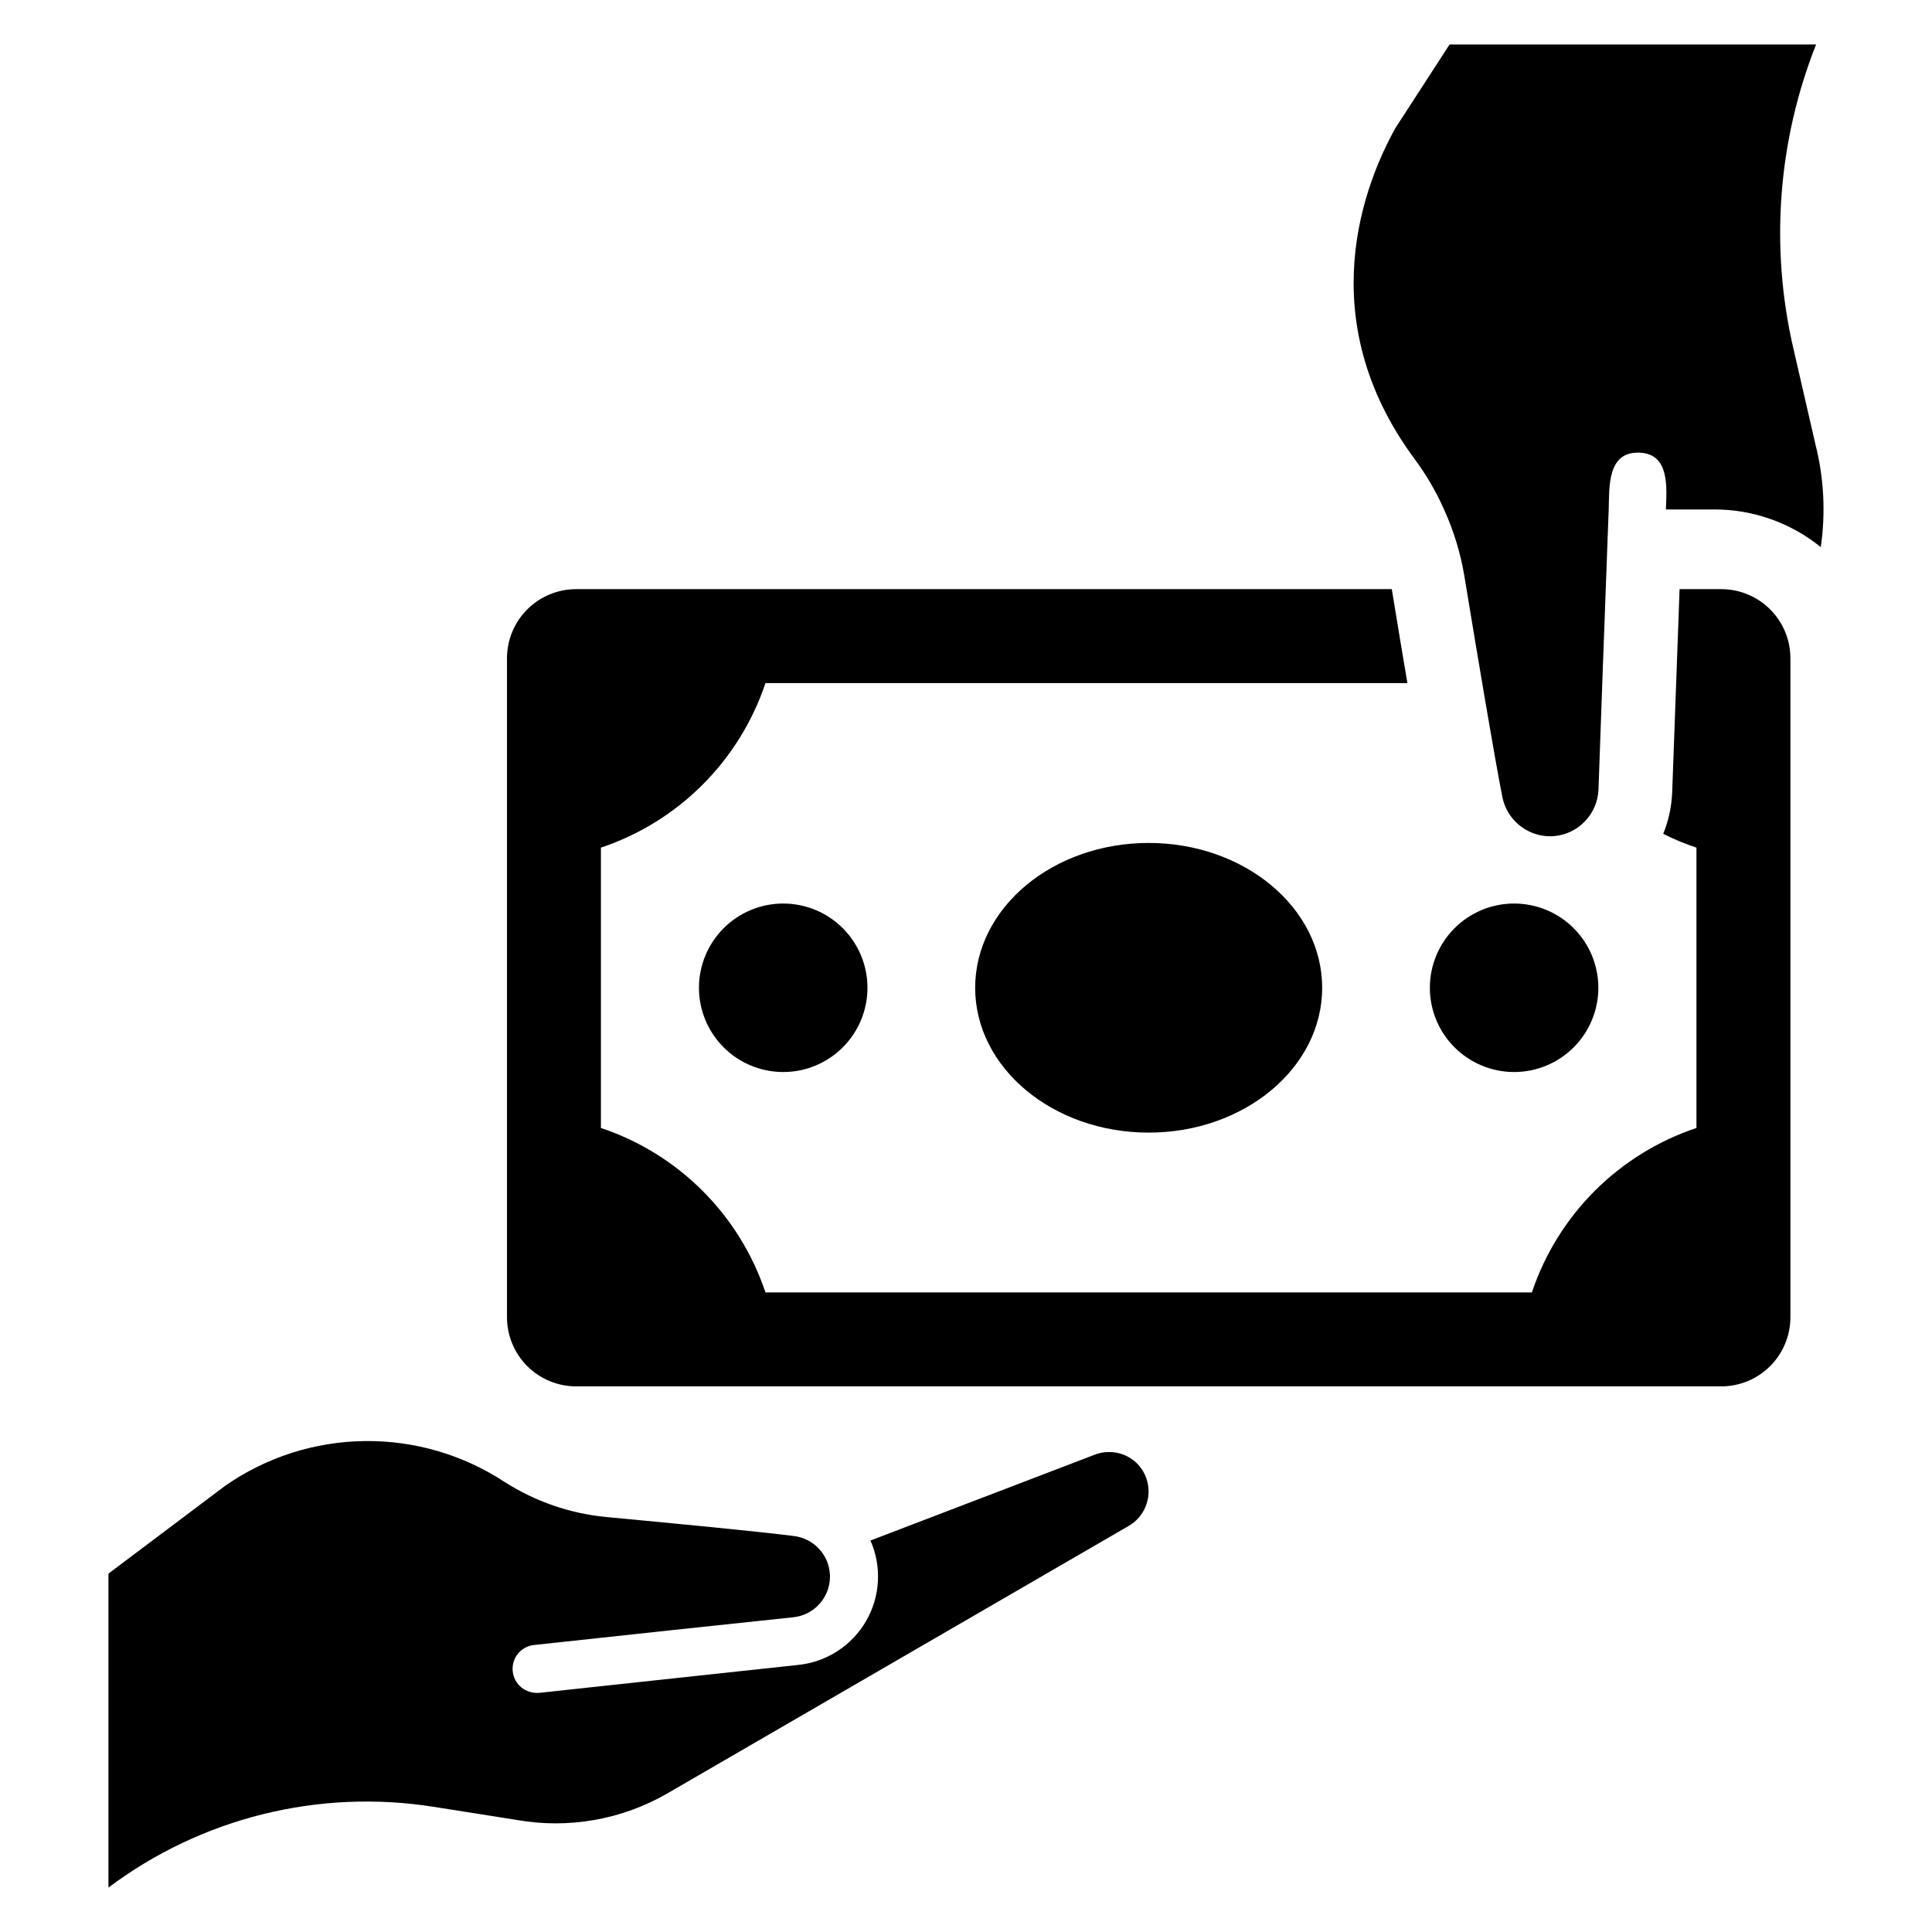
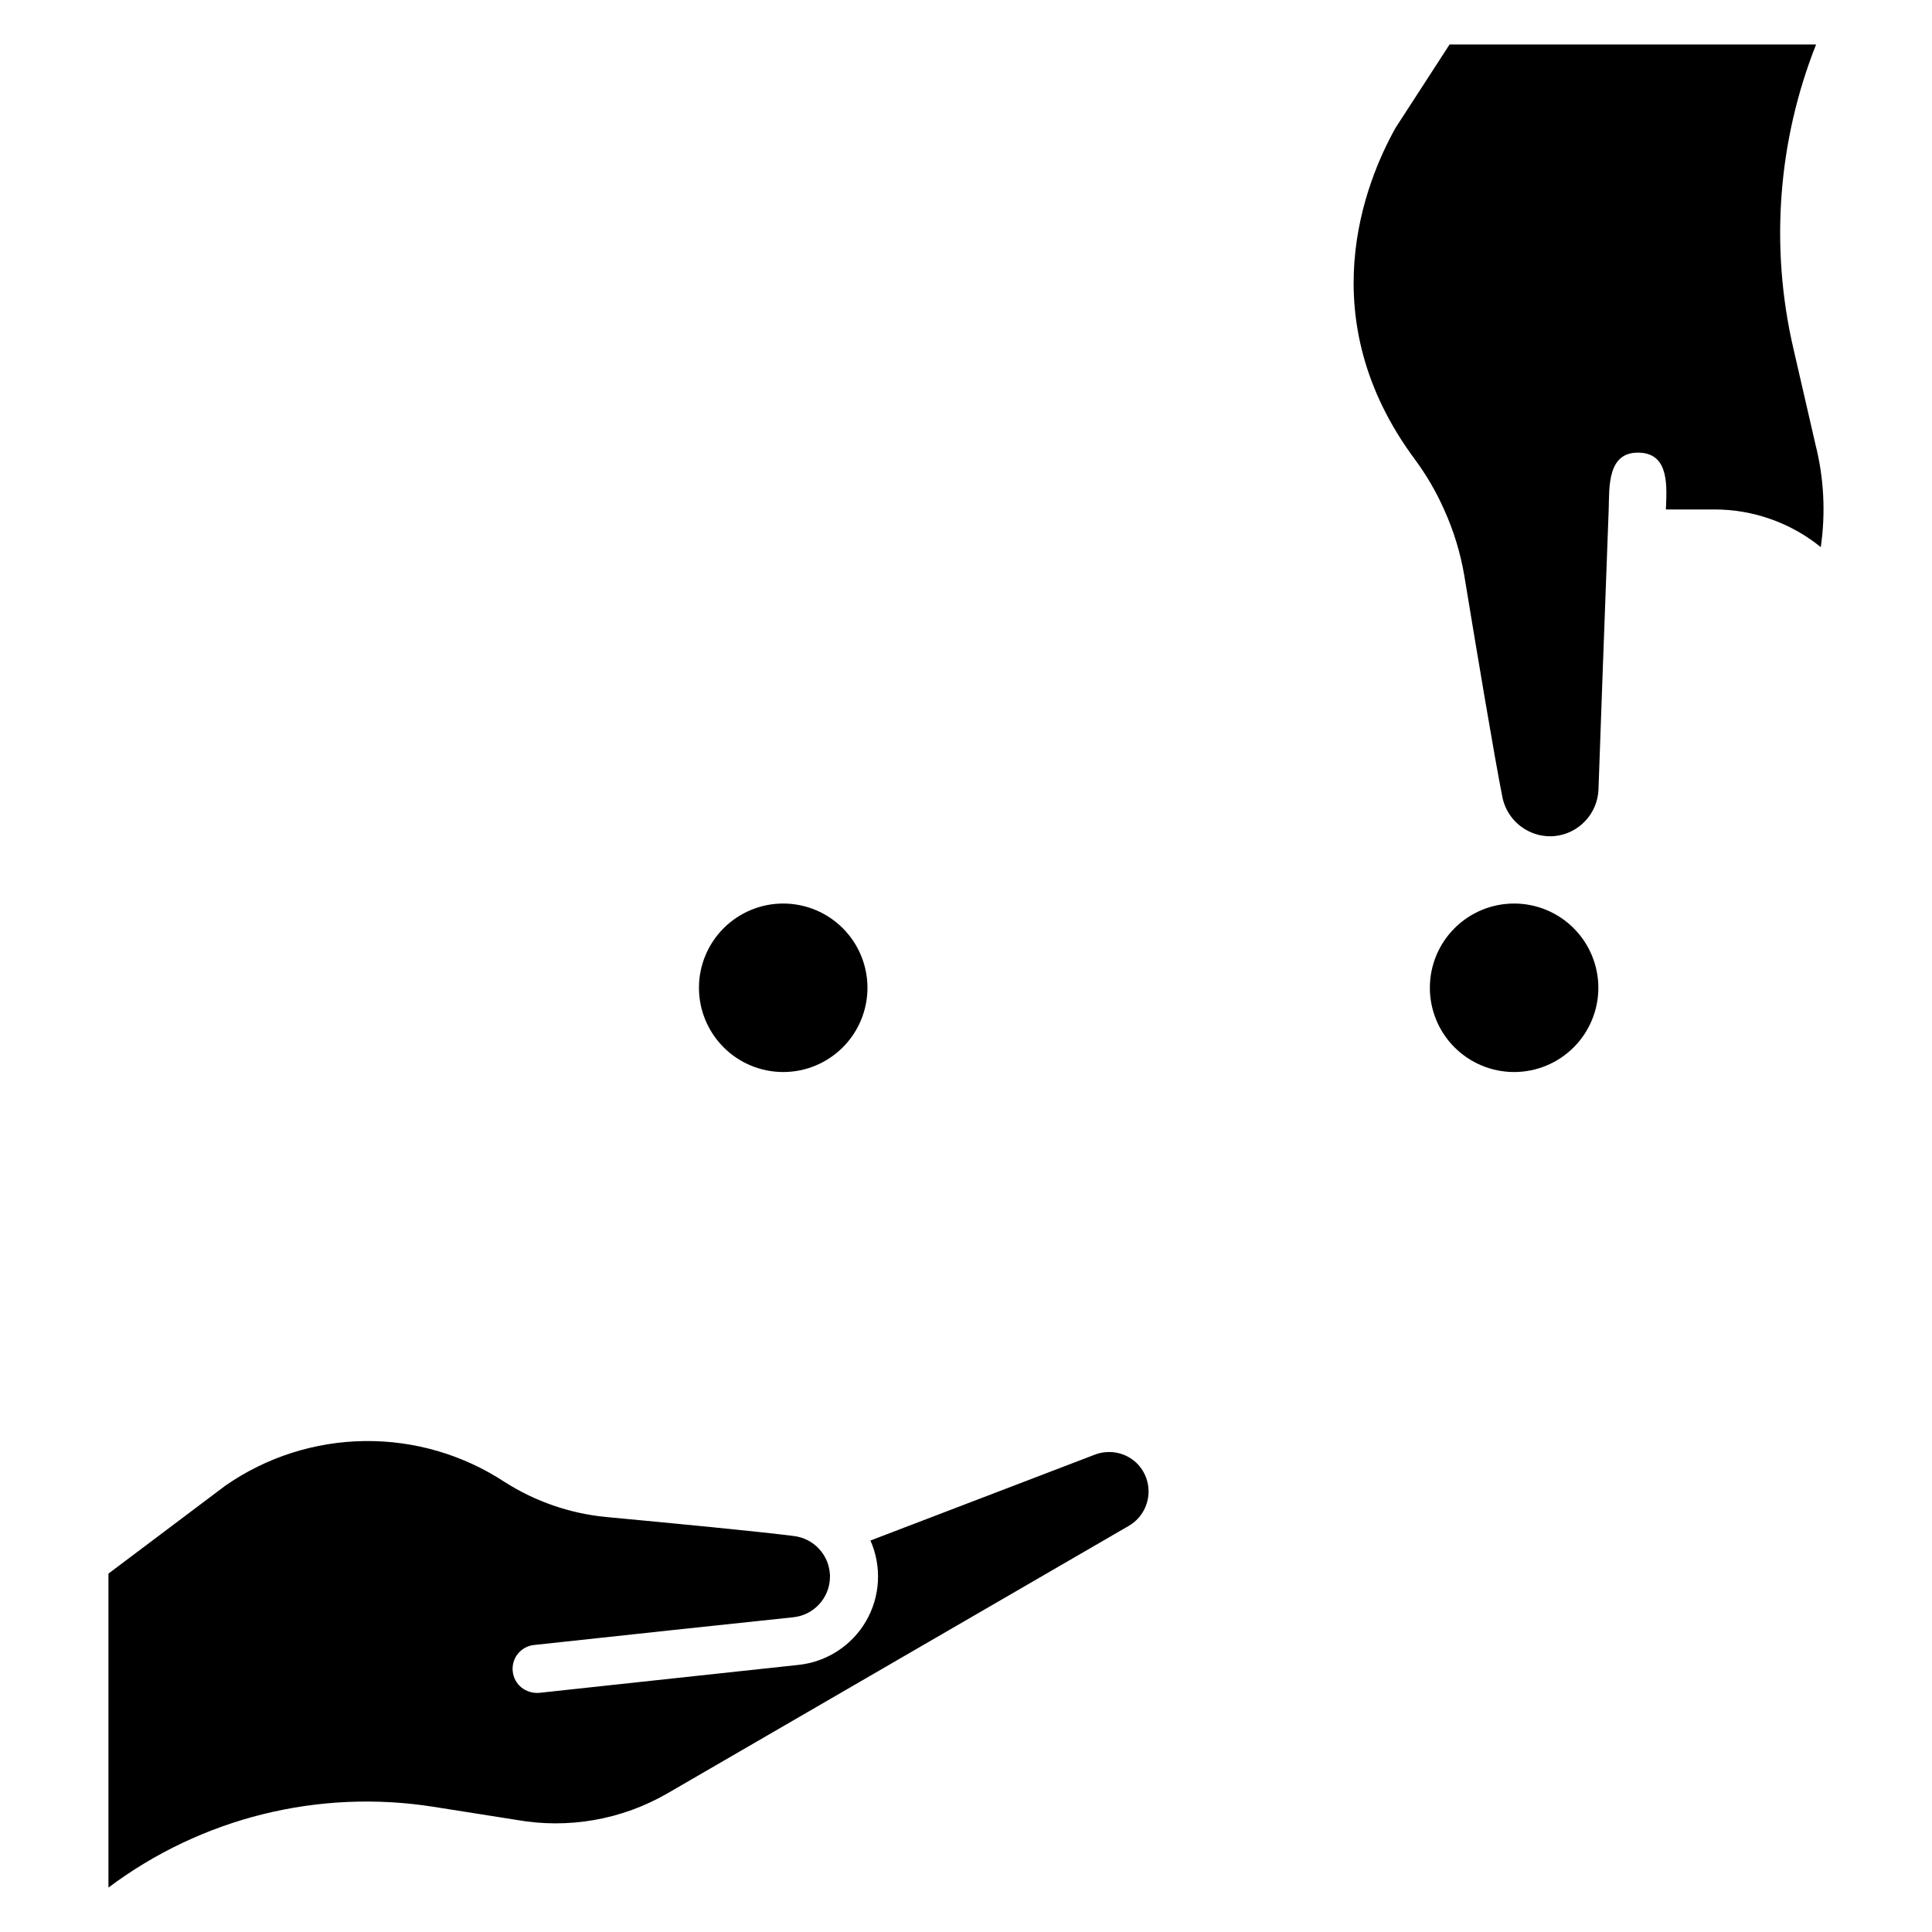
<svg xmlns="http://www.w3.org/2000/svg" fill="#000000" width="800px" height="800px" version="1.1" viewBox="144 144 512 512">
  <g>
-     <path d="m600.17 300.13h-11.062c-0.809 21.734-1.703 47.047-1.957 53.727-0.137 3.816-0.941 7.578-2.375 11.117 2.84 1.438 5.781 2.66 8.801 3.66v74.289c-20.574 6.875-36.723 23.016-43.609 43.582h-203.11c-6.887-20.566-23.039-36.707-43.609-43.582v-74.289c20.574-6.887 36.723-23.035 43.609-43.609h170.12c-1.23-7.234-2.606-15.535-4.137-24.895h-216.18c-4.852 0.008-9.504 1.938-12.934 5.367-3.43 3.43-5.359 8.082-5.367 12.934v174.67c0.008 4.852 1.938 9.504 5.367 12.934 3.43 3.43 8.082 5.359 12.934 5.367h303.52-0.004c4.852-0.008 9.504-1.938 12.934-5.367 3.43-3.43 5.359-8.082 5.367-12.934v-174.67c-0.008-4.852-1.938-9.504-5.367-12.934-3.43-3.43-8.082-5.359-12.934-5.367z" />
    <path d="m329.23 405.77c0 5.922 2.356 11.602 6.543 15.789 4.184 4.188 9.863 6.539 15.785 6.539s11.602-2.352 15.789-6.539 6.539-9.867 6.539-15.789c0-5.918-2.352-11.598-6.539-15.785s-9.867-6.539-15.789-6.539-11.602 2.352-15.785 6.539c-4.188 4.188-6.543 9.867-6.543 15.785z" />
    <path d="m567.58 405.77c0-5.918-2.352-11.598-6.539-15.785s-9.867-6.539-15.785-6.539c-5.922 0-11.602 2.352-15.789 6.539s-6.539 9.867-6.539 15.785c0 5.922 2.352 11.602 6.539 15.789s9.867 6.539 15.789 6.539c5.918 0 11.598-2.352 15.785-6.539s6.539-9.867 6.539-15.789z" />
-     <path d="m494.39 405.77c0 21.199-20.586 38.383-45.98 38.383s-45.98-17.184-45.98-38.383c0-21.195 20.586-38.379 45.98-38.379s45.98 17.184 45.98 38.379" />
    <path d="m437.09 528.84c-0.996 0.066-1.977 0.281-2.906 0.645l-59.508 22.77c3.051 6.891 2.617 14.828-1.16 21.348-3.781 6.519-10.453 10.84-17.949 11.617-6.148 0.645-31.152 3.352-50.289 5.418l-18.355 1.984c-1.723 0.145-3.43-0.375-4.777-1.449-1.277-1.059-2.09-2.574-2.266-4.219-0.188-1.688 0.305-3.375 1.371-4.695 1.066-1.316 2.613-2.152 4.301-2.32 14.977-1.648 60.066-6.453 68.699-7.348 5.441-0.578 9.598-5.117 9.695-10.586 0.02-0.316 0.012-0.637-0.027-0.953-0.371-5.137-4.309-9.305-9.414-9.973-9.246-1.203-32.91-3.465-49.898-5.059v0.004c-9.543-0.93-18.734-4.098-26.82-9.25-11.023-7.254-23.965-11.043-37.16-10.879-13.195 0.164-26.039 4.273-36.875 11.801l-31.012 23.328v83.203c24.645-18.492 55.727-26.211 86.16-21.402l21.961 3.465c13.758 2.453 27.938-0.039 40.035-7.039l122.29-70.906v-0.004c2.734-1.609 4.598-4.363 5.074-7.504 0.48-3.137-0.484-6.32-2.617-8.672-2.184-2.367-5.336-3.594-8.547-3.324z" />
-     <path d="m625.13 261.84-5.918-25.723c-6.16-26.777-4.043-54.797 6.074-80.34h-97.125l-14.312 22.086c-8.16 14.582-22.59 50.438 5.027 87.766 3.09 4.16 5.711 8.648 7.812 13.383 2.547 5.609 4.356 11.527 5.379 17.602 3.289 19.961 7.93 47.809 10.094 58.68v-0.004c0.746 3.644 3.031 6.793 6.266 8.625 1.918 1.109 4.094 1.699 6.305 1.703 0.391 0.008 0.777-0.004 1.164-0.039 6.461-0.594 11.477-5.894 11.719-12.379 0.309-9.051 1.855-51.91 2.707-74.188 0.191-5.84-0.465-15.395 8.16-15.047 8.086 0.27 7.195 9.359 7 15.047h12.844c10.266-0.008 20.223 3.516 28.199 9.98 1.316-9.055 0.844-18.281-1.395-27.152z" />
+     <path d="m625.13 261.84-5.918-25.723c-6.16-26.777-4.043-54.797 6.074-80.34h-97.125l-14.312 22.086c-8.16 14.582-22.59 50.438 5.027 87.766 3.09 4.16 5.711 8.648 7.812 13.383 2.547 5.609 4.356 11.527 5.379 17.602 3.289 19.961 7.93 47.809 10.094 58.68v-0.004c0.746 3.644 3.031 6.793 6.266 8.625 1.918 1.109 4.094 1.699 6.305 1.703 0.391 0.008 0.777-0.004 1.164-0.039 6.461-0.594 11.477-5.894 11.719-12.379 0.309-9.051 1.855-51.91 2.707-74.188 0.191-5.84-0.465-15.395 8.16-15.047 8.086 0.27 7.195 9.359 7 15.047h12.844c10.266-0.008 20.223 3.516 28.199 9.98 1.316-9.055 0.844-18.281-1.395-27.152" />
  </g>
</svg>